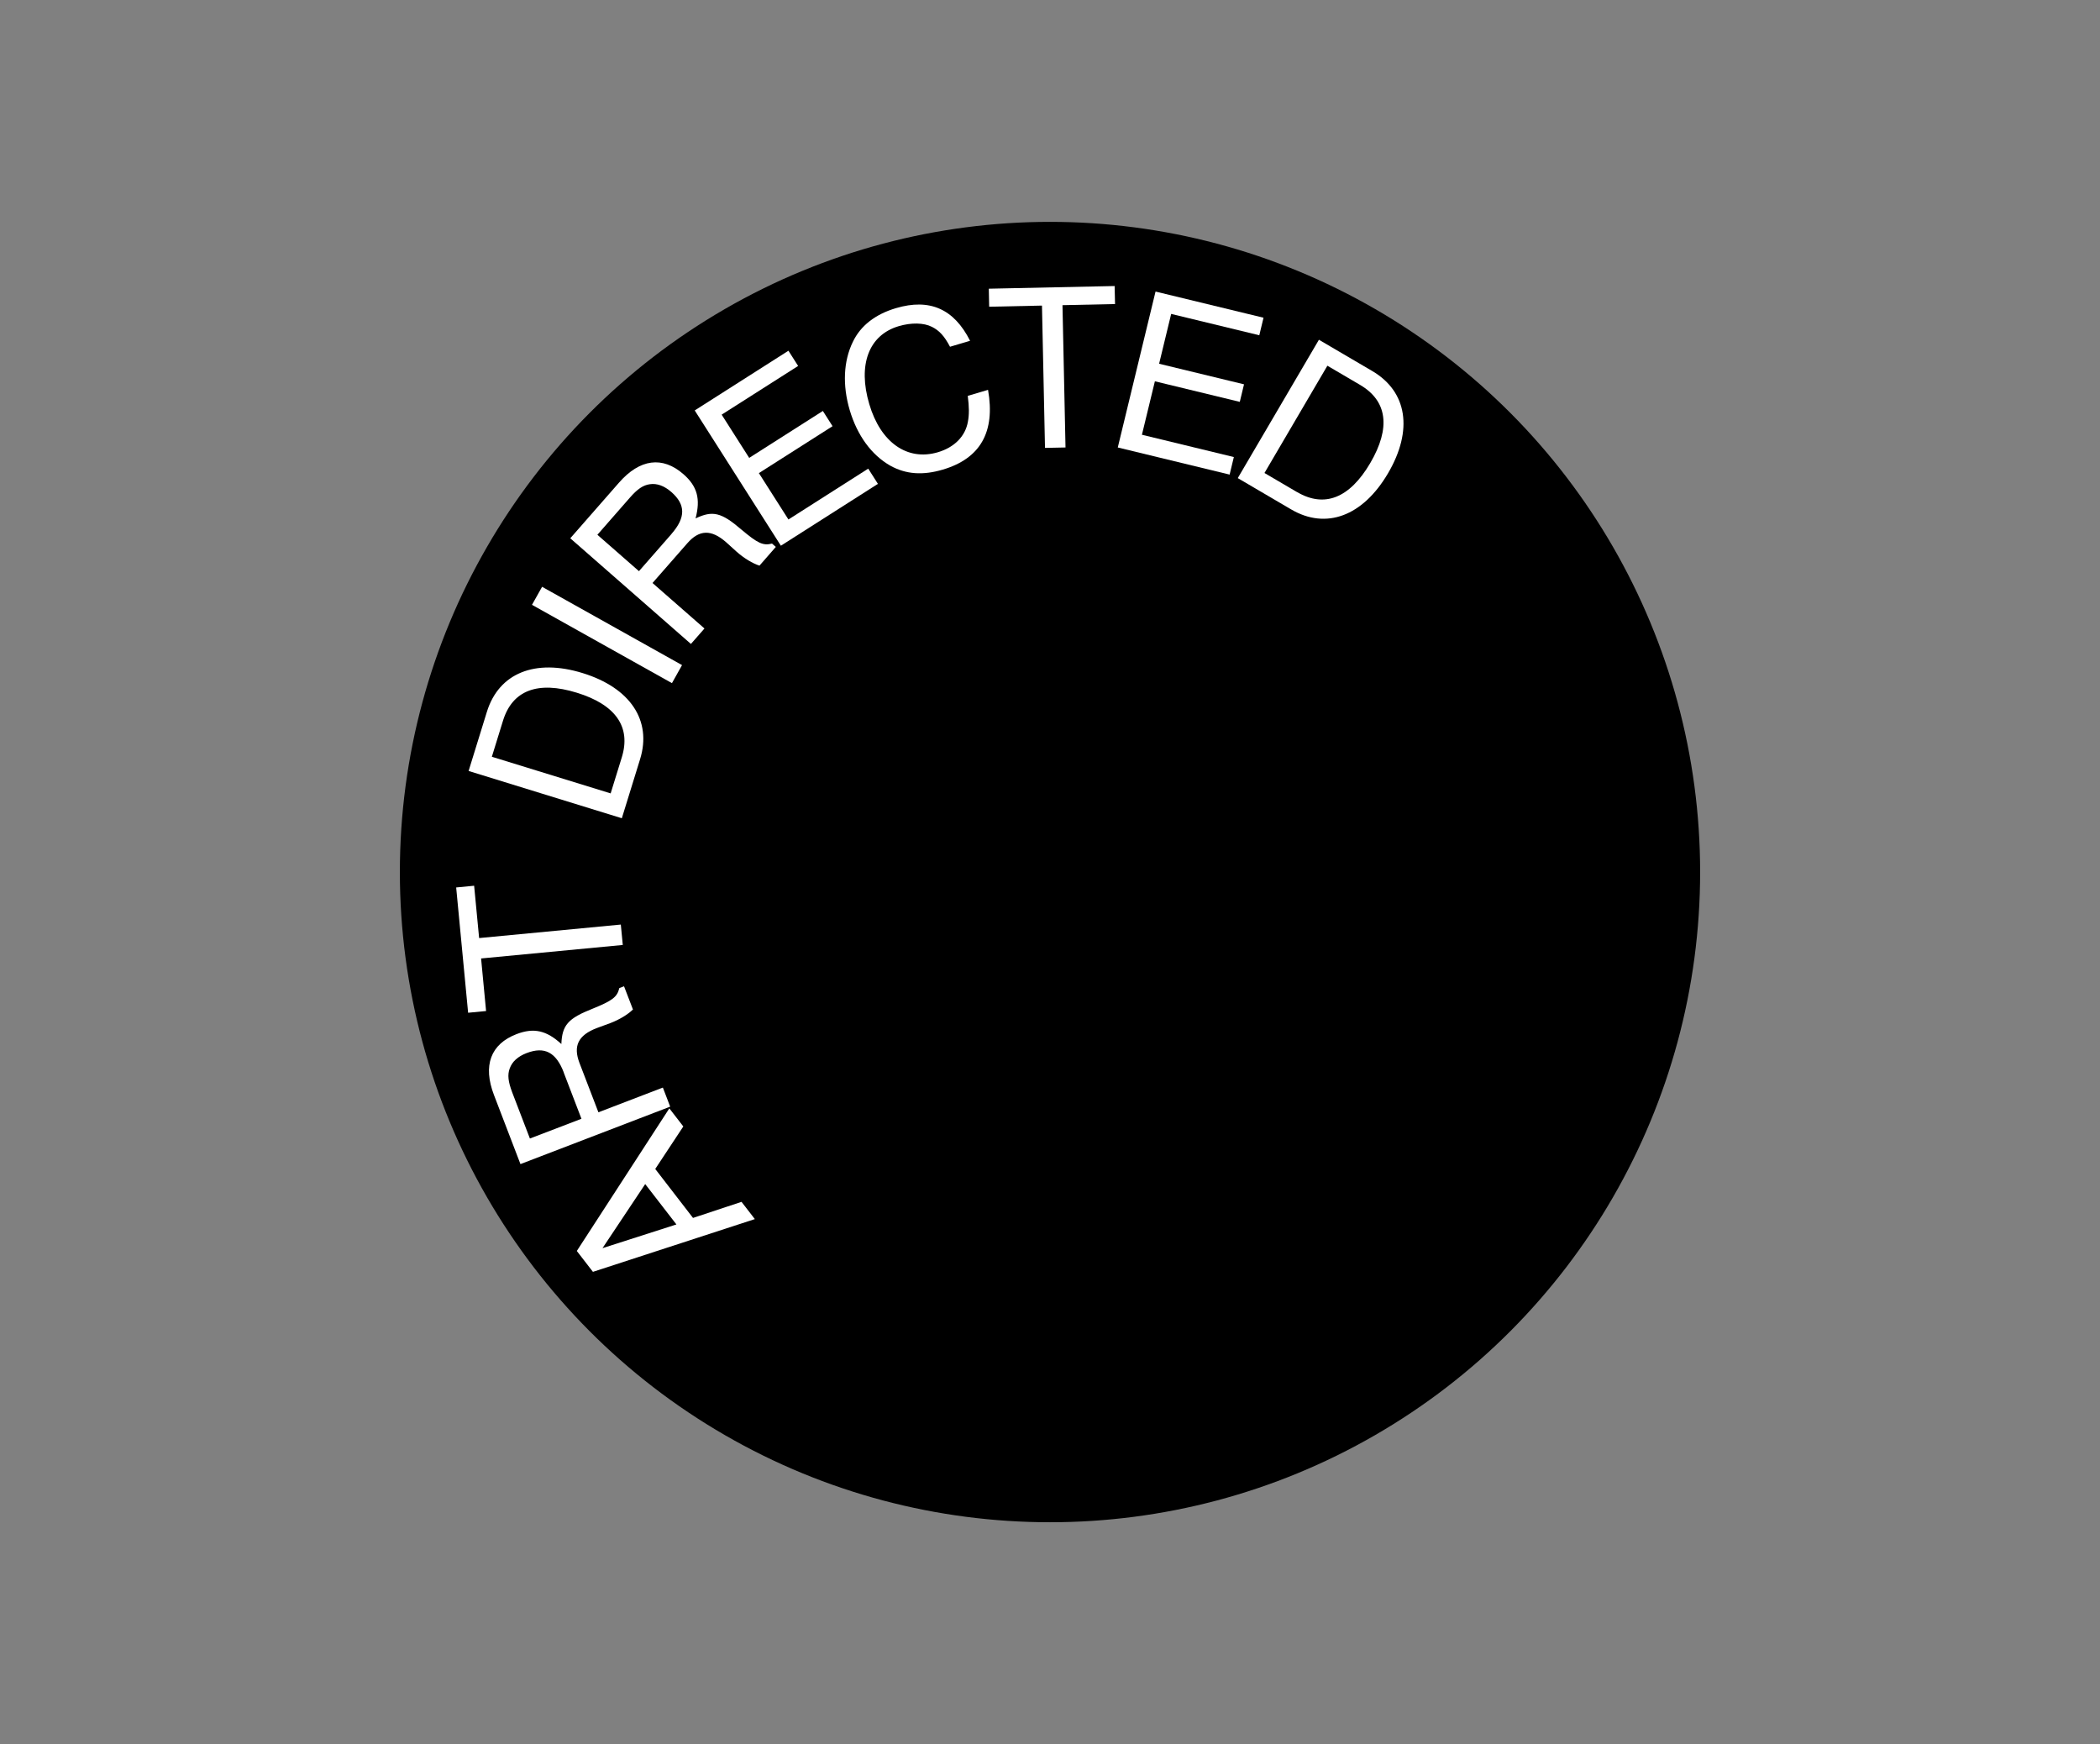
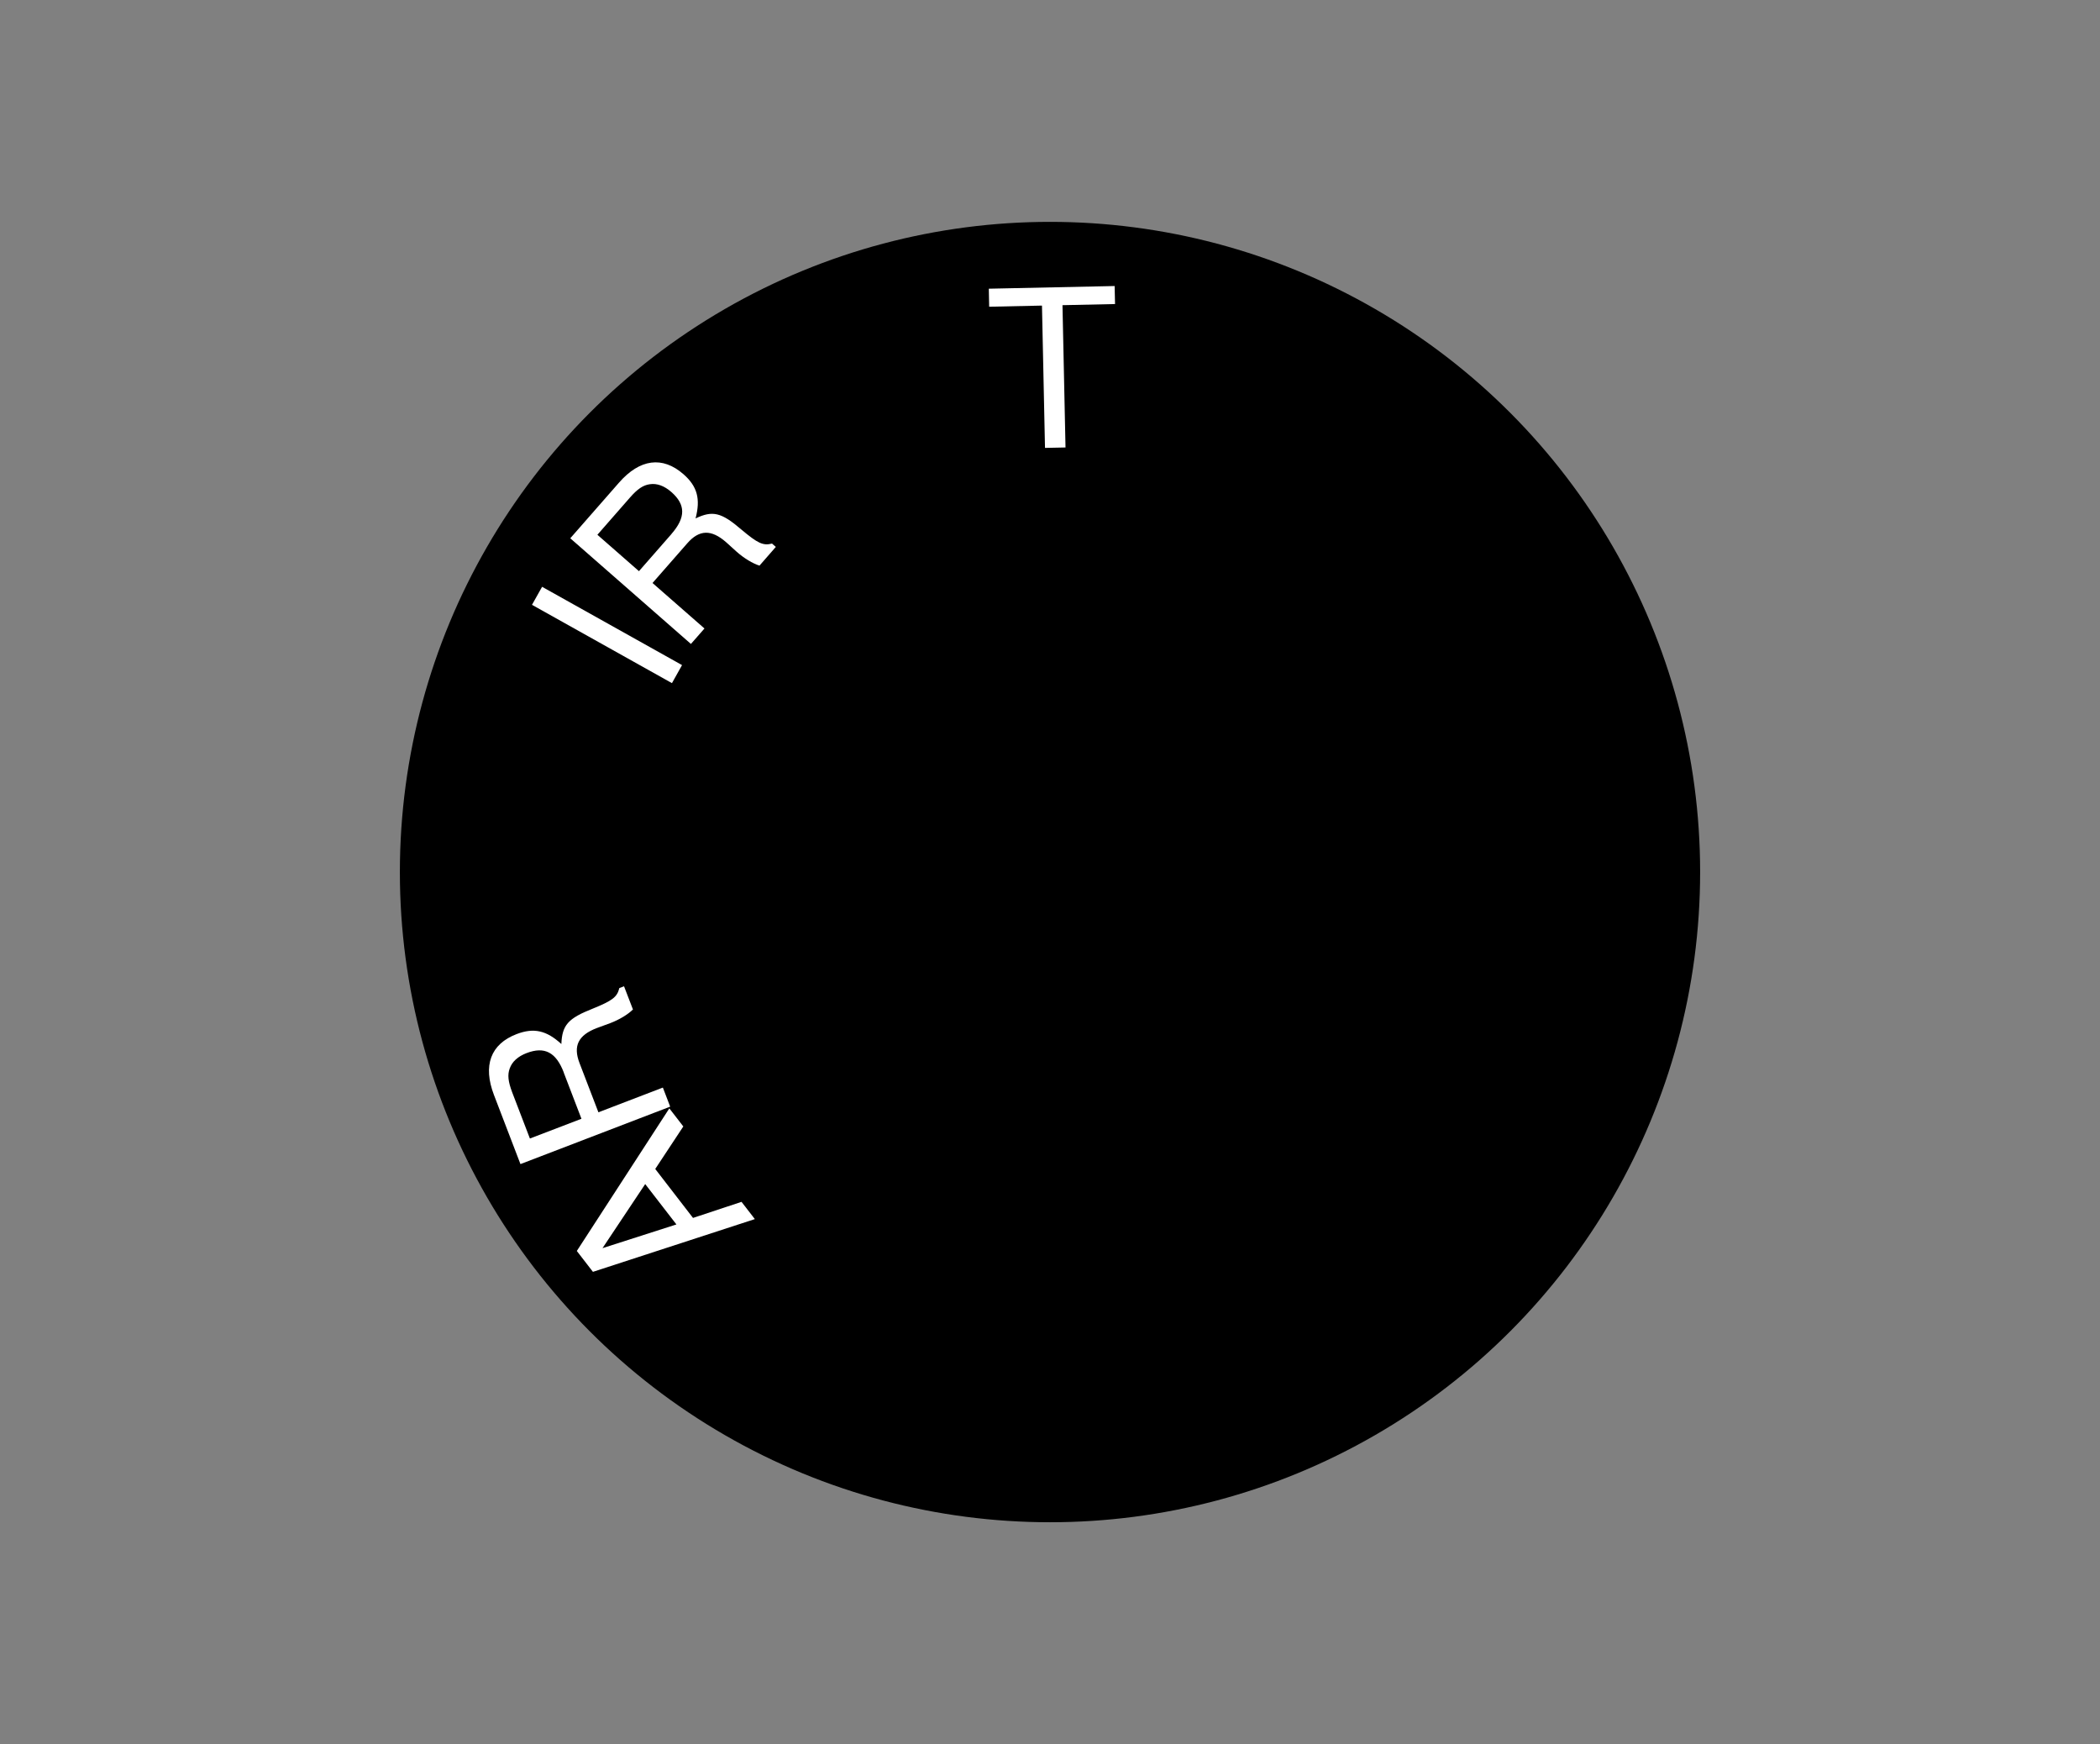
<svg xmlns="http://www.w3.org/2000/svg" id="Layer_1" version="1.1" viewBox="0 0 353.18 293.31">
  <rect x="0" y="0" width="353.18" height="293.31" fill="#808080" stroke="none" />
  <defs>
    <style>
      .st0 {
        fill: #fff;
      }
    </style>
  </defs>
  <circle cx="176.59" cy="146.65" r="109.34" />
  <g>
    <path class="st0" d="M116.56,204.81l8.15-2.7,2.24,2.9-27.23,8.87-2.71-3.51,15.56-23.98,2.35,3.04-4.72,7.15,6.35,8.23h.01ZM101.32,209.9l12.44-3.99-5.25-6.79-7.19,10.79h0Z" />
    <path class="st0" d="M111.48,182.89l1.23,3.21-25.18,9.66-4.45-11.61c-1.91-4.97-.56-8.58,3.8-10.25,2.9-1.11,5.03-.62,7.53,1.67.13-3.18,1.12-4.31,5.25-5.94,3.32-1.35,4.13-1.94,4.5-3.47l.79-.3,1.5,3.9c-.86.85-2.28,1.71-3.83,2.3l-2.26.83c-3.11,1.19-4,3-2.9,5.87l3.18,8.29,10.85-4.16h-.01ZM94.82,180.36c-1.31-3.42-3.24-4.42-6.25-3.27-1.49.57-2.45,1.46-2.85,2.6-.39,1.06-.26,2.2.42,4l2.98,7.77,8.67-3.32-2.98-7.77h.01Z" />
-     <path class="st0" d="M104.41,155.48l.33,3.43-23.83,2.27.84,8.84-3.02.29-2.01-21.07,3.02-.29.84,8.8s23.83-2.27,23.83-2.27Z" />
-     <path class="st0" d="M78.81,129.65l3.07-9.93c2.02-6.54,8.12-9,16.11-6.53,8.03,2.48,11.67,7.98,9.66,14.48l-3.07,9.93-25.77-7.95h0ZM104.58,127.34c1.57-5.09-1.03-8.84-7.57-10.85-6.58-2.03-10.83-.4-12.41,4.69l-1.88,6.08,19.98,6.16s1.88-6.08,1.88-6.08Z" />
    <path class="st0" d="M114.71,111.84l-1.7,3.04-23.54-13.17,1.7-3.03,23.54,13.17h0Z" />
    <path class="st0" d="M118.47,105.7l-2.27,2.59-20.29-17.77,8.19-9.35c3.51-4.01,7.33-4.5,10.84-1.43,2.34,2.05,2.9,4.16,2.04,7.44,2.87-1.37,4.34-1.02,7.7,1.87,2.75,2.31,3.64,2.75,5.16,2.36l.64.56-2.75,3.15c-1.15-.37-2.57-1.22-3.82-2.32l-1.78-1.61c-2.5-2.19-4.52-2.14-6.54.17l-5.85,6.68,8.74,7.65h0ZM112.93,89.79c2.41-2.76,2.4-4.93-.02-7.05-1.2-1.05-2.43-1.49-3.62-1.31-1.12.15-2.07.79-3.34,2.24l-5.48,6.26,6.99,6.12,5.48-6.26h-.01Z" />
-     <path class="st0" d="M132.6,87.36l13.42-8.55,1.63,2.56-16.32,10.4-14.49-22.75,15.76-10.04,1.63,2.56-12.86,8.19,4.63,7.27,12.39-7.89,1.63,2.56-12.39,7.89,4.97,7.8h0Z" />
-     <path class="st0" d="M159.78,58.32c-.97-1.84-1.82-2.74-3.04-3.35-1.37-.71-3.5-.74-5.59-.12-5.04,1.49-6.92,6.49-4.95,13.12,1.91,6.46,6.4,9.6,11.54,8.08,2.77-.82,4.61-2.68,5.04-5.12.23-1.19.22-2.5-.02-4.36l3.41-1.01c1.25,7.08-1.29,11.54-7.6,13.41-3.37,1-6.21.8-8.84-.66-3.16-1.8-5.55-5.07-6.82-9.33-1.24-4.19-1.06-8.25.53-11.5,1.29-2.7,3.76-4.63,7.24-5.66,5.68-1.68,9.76.12,12.47,5.49l-3.37,1h0Z" />
    <path class="st0" d="M179.19,75.25l-3.44.07-.51-23.93-8.88.19-.06-3.03,21.16-.45.07,3.03-8.84.19.51,23.93h-.01Z" />
-     <path class="st0" d="M192.05,73.11l15.46,3.75-.71,2.95-18.81-4.56,6.35-26.22,18.16,4.4-.71,2.95-14.82-3.59-2.03,8.38,14.28,3.46-.71,2.95-14.28-3.46-2.18,8.99Z" />
-     <path class="st0" d="M221.81,57.13l8.97,5.26c5.91,3.46,6.9,9.97,2.67,17.18-4.25,7.25-10.44,9.54-16.31,6.09l-8.97-5.26,13.65-23.27h0ZM218.15,82.75c4.6,2.7,8.84,1.02,12.3-4.88,3.48-5.94,2.87-10.46-1.72-13.15l-5.49-3.22-10.58,18.04,5.49,3.22h0Z" />
+     <path class="st0" d="M192.05,73.11Z" />
  </g>
</svg>